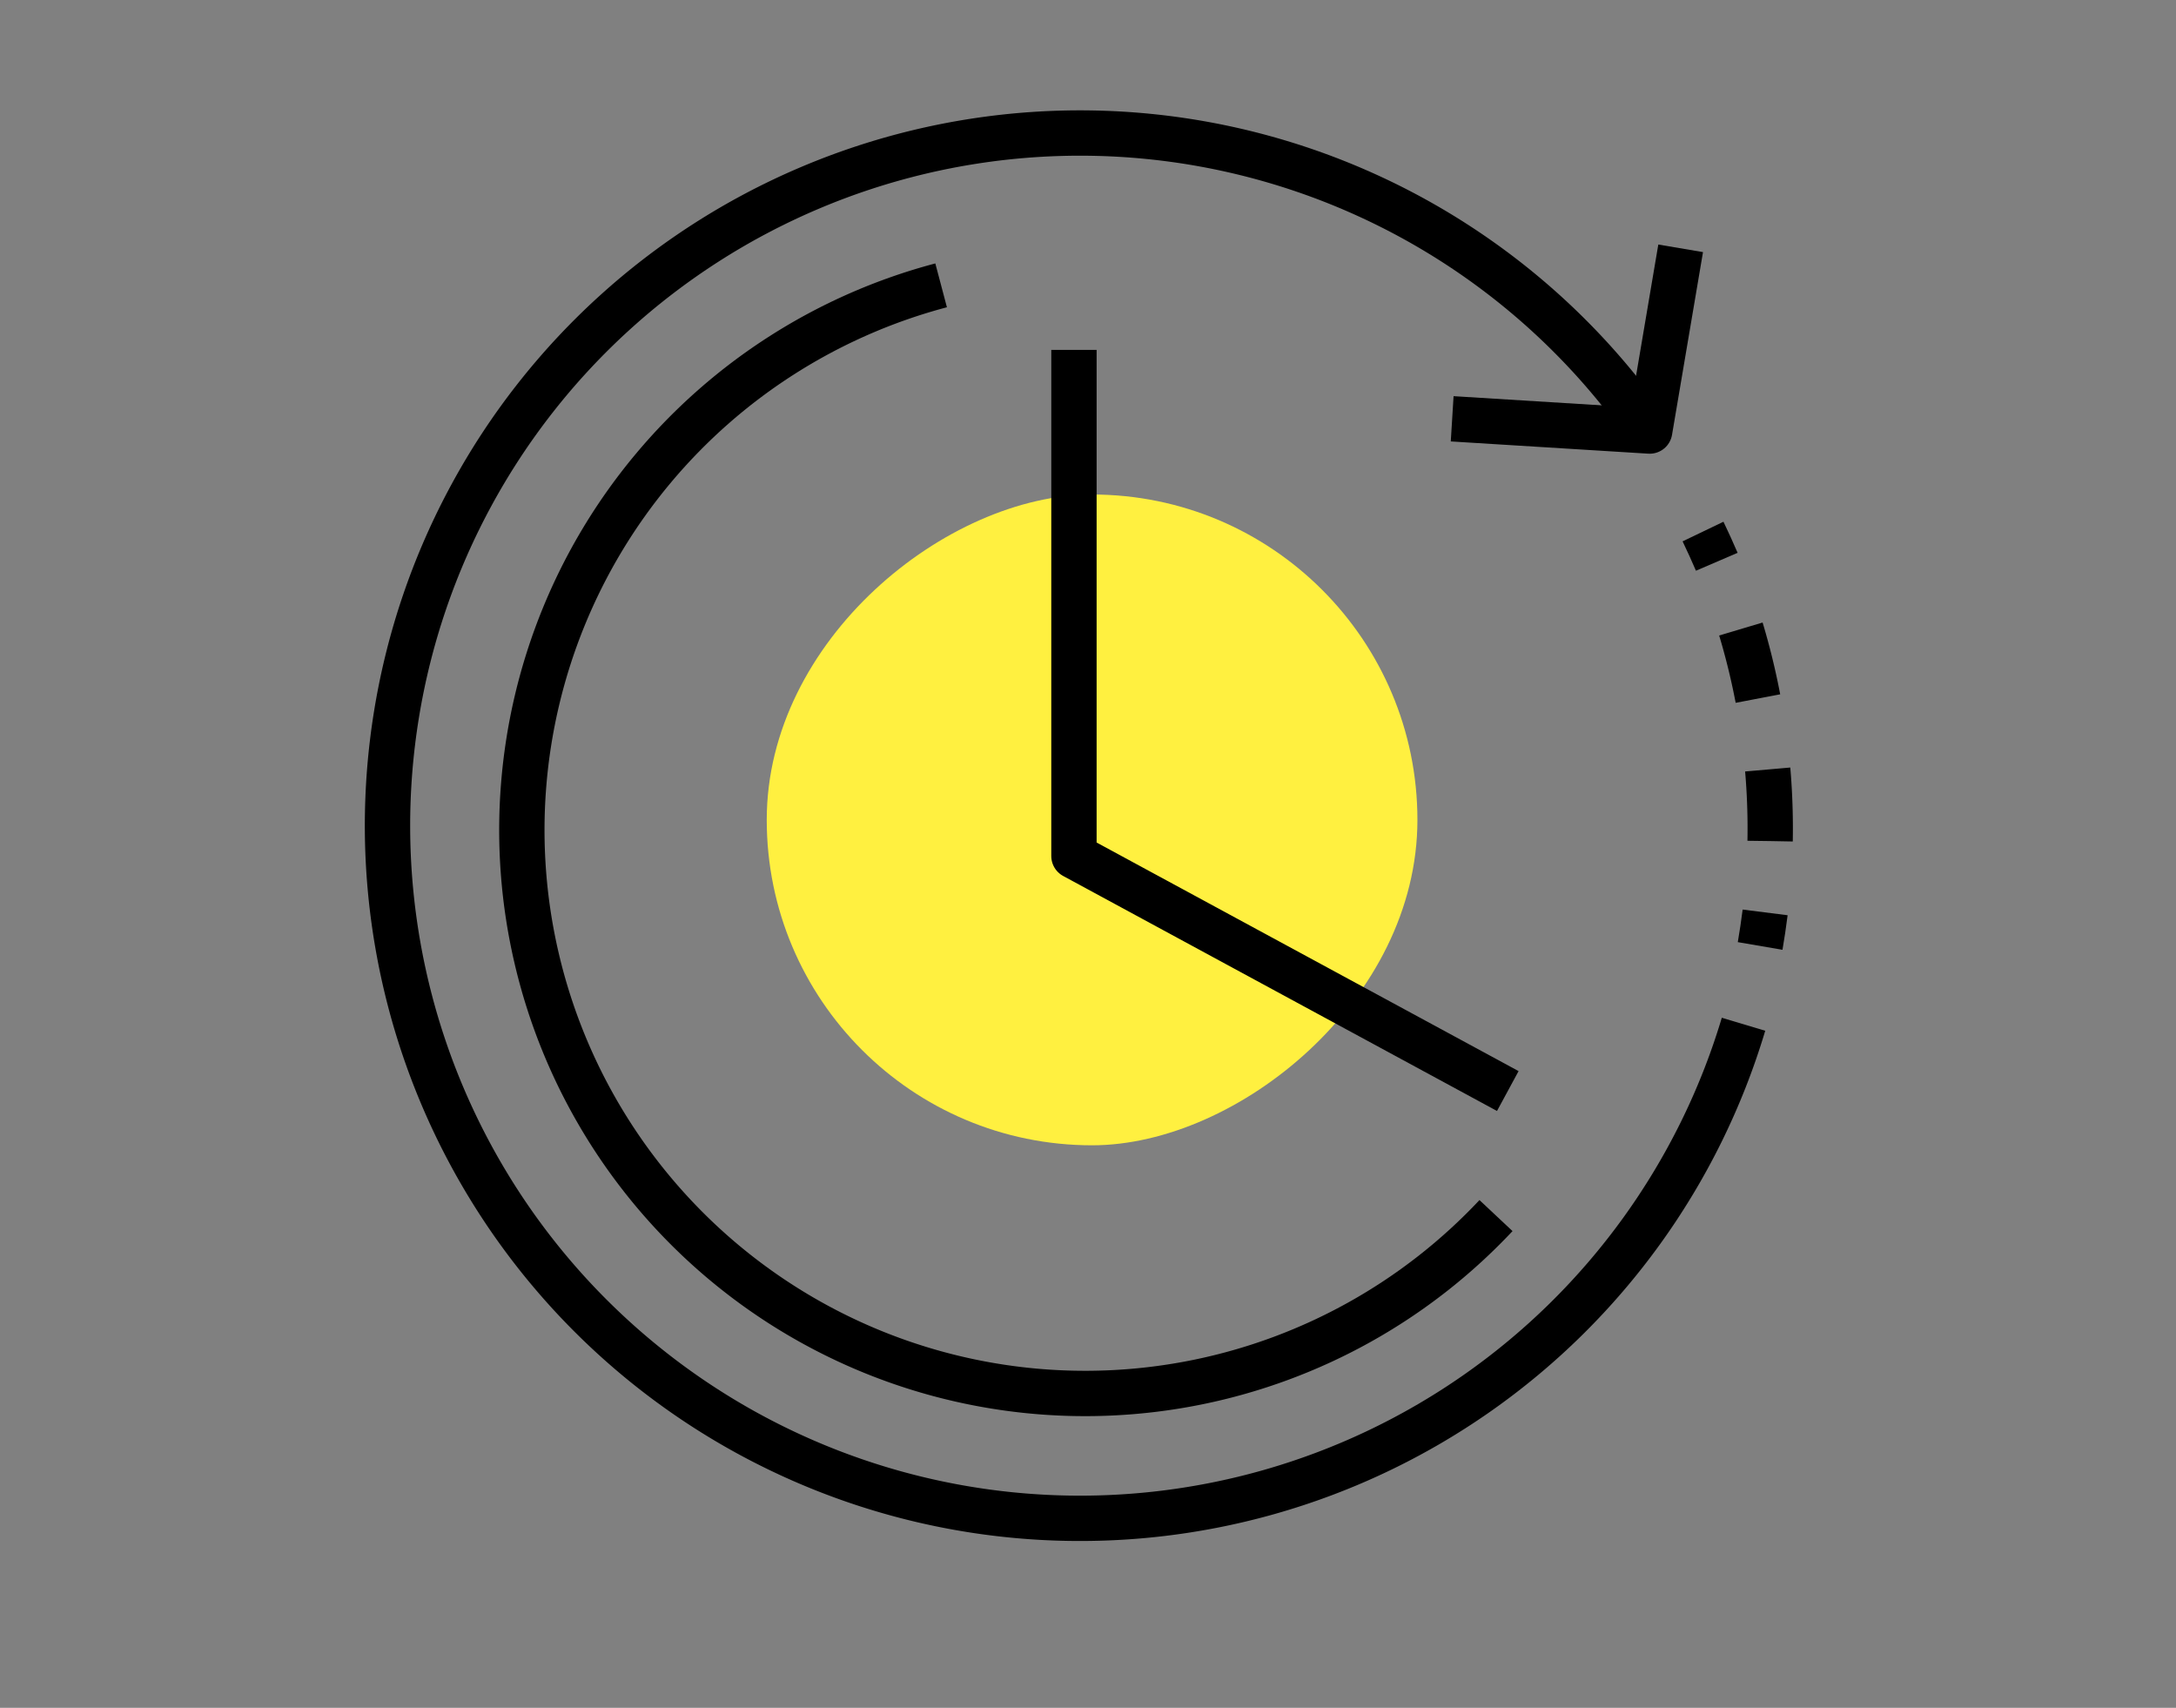
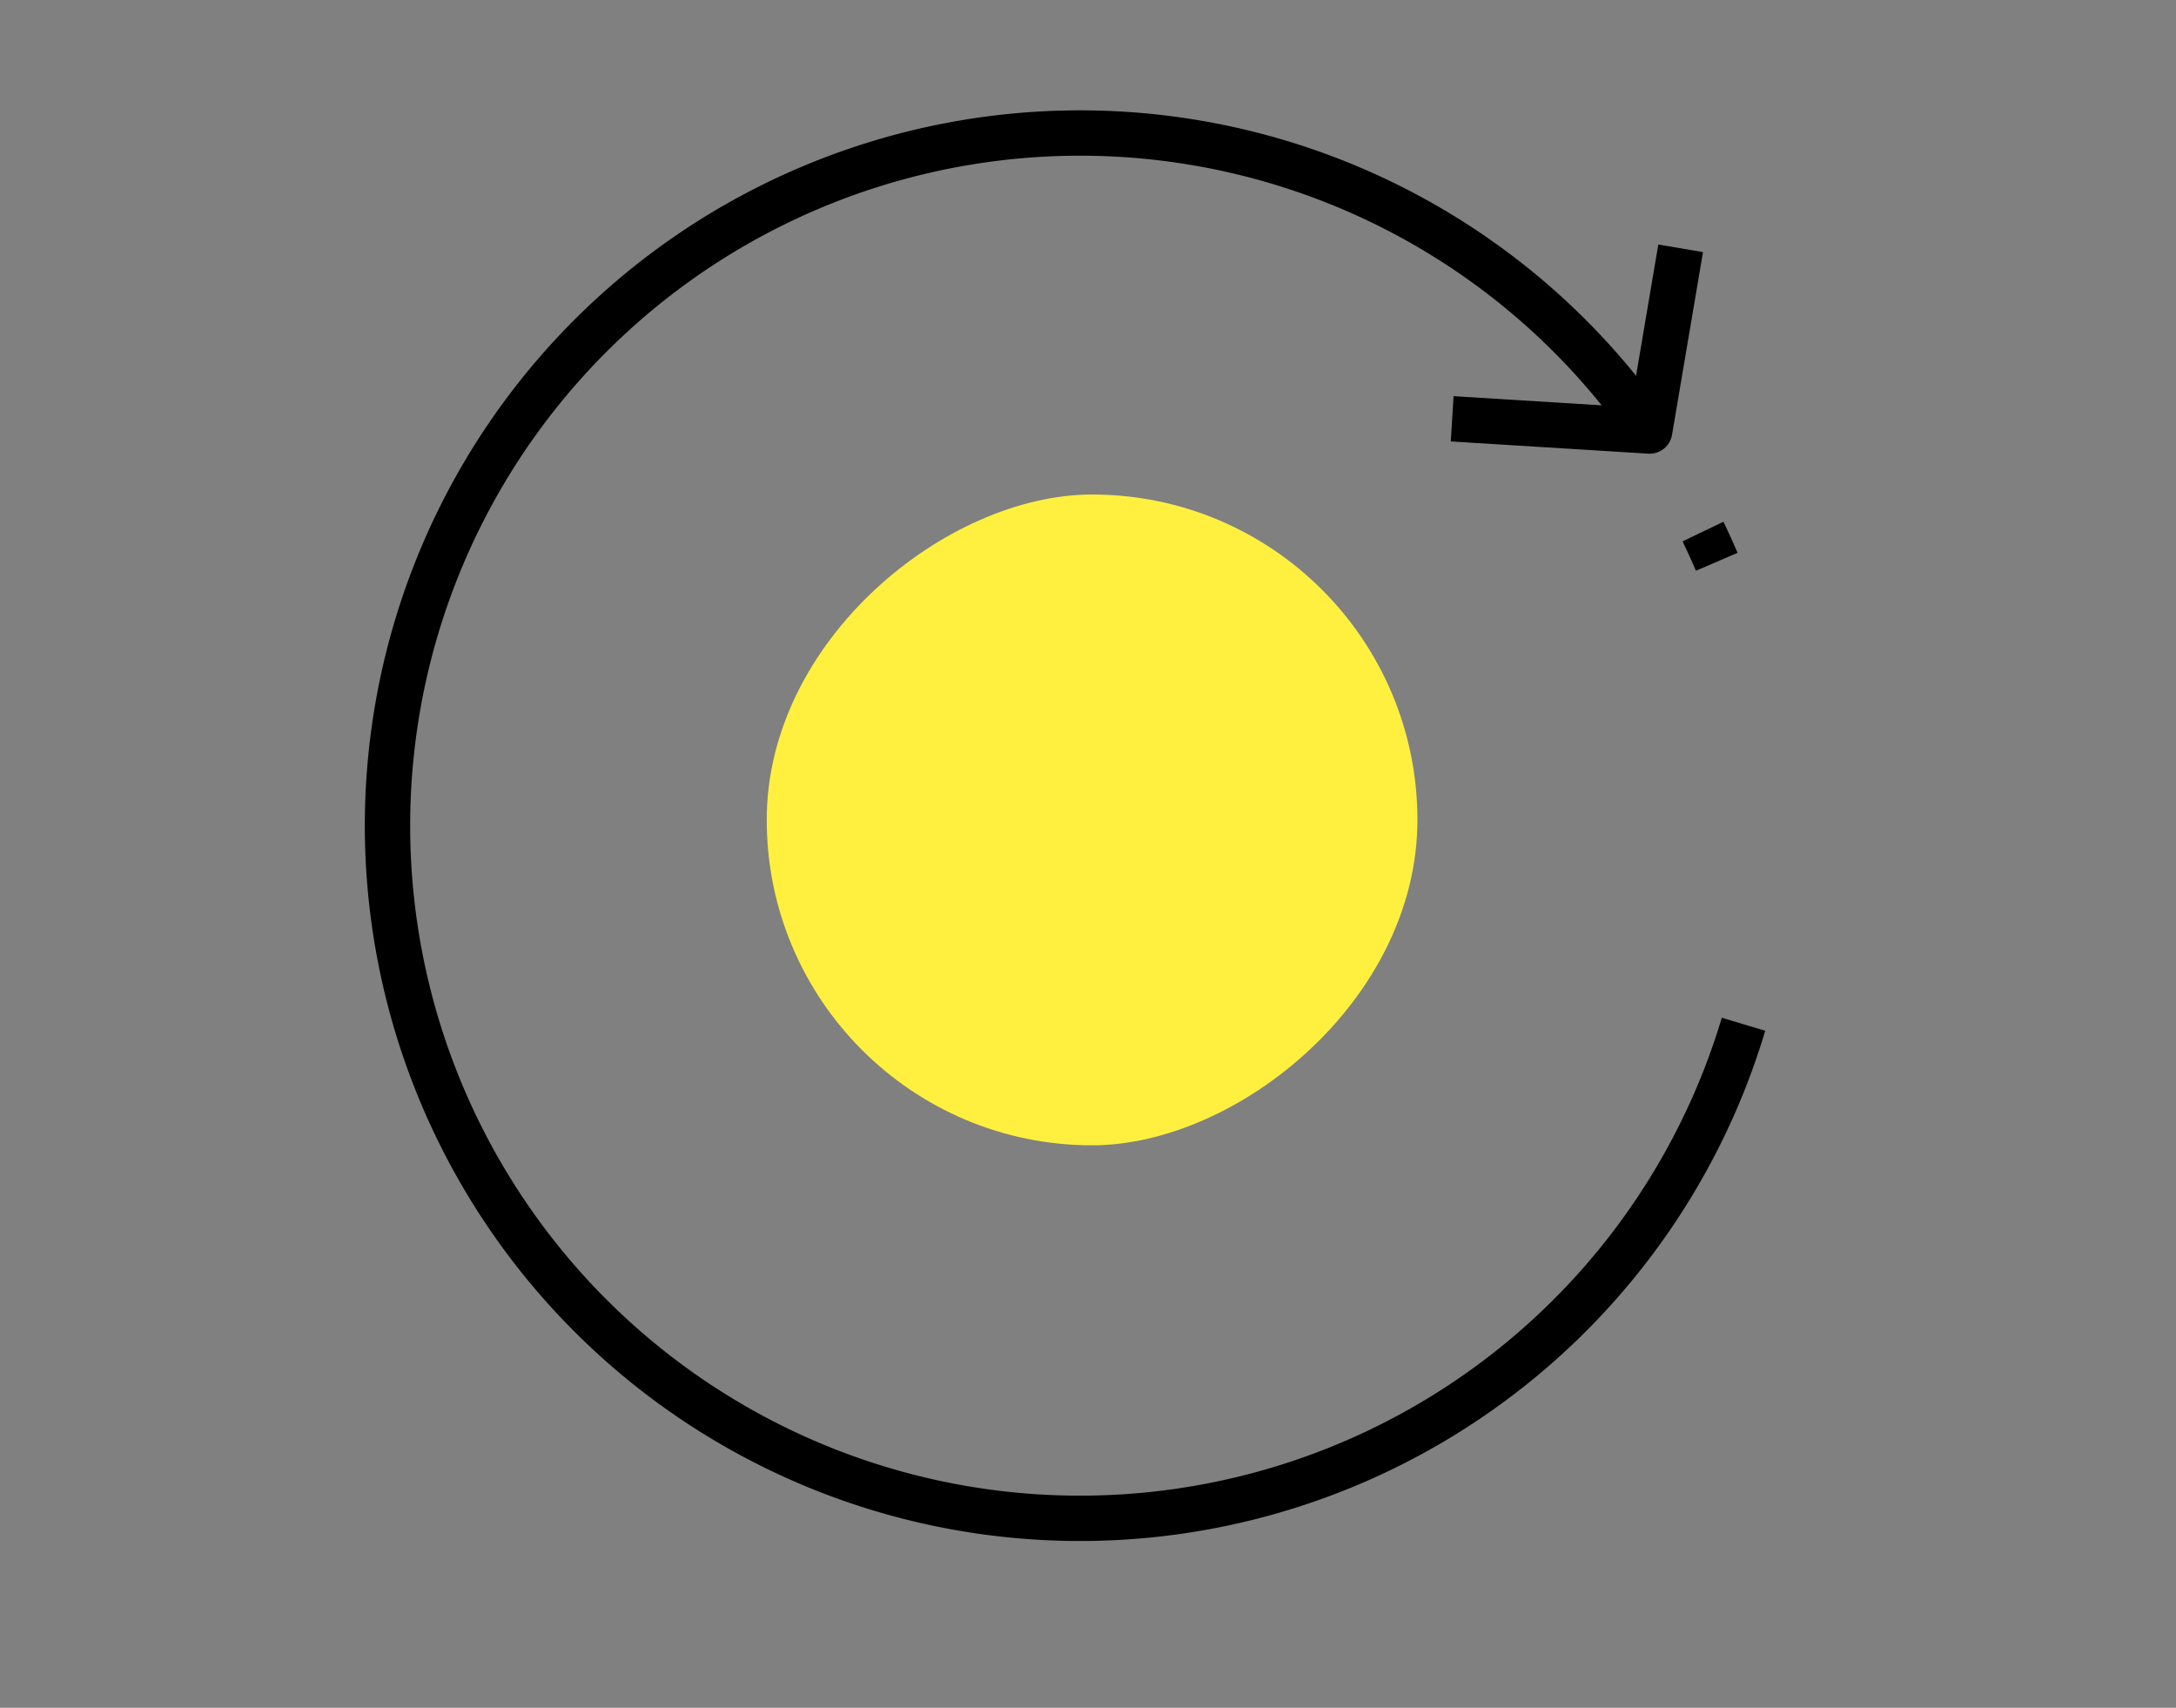
<svg xmlns="http://www.w3.org/2000/svg" id="Layer_4" data-name="Layer 4" width="144" height="113" viewBox="0 0 144 113">
  <rect x="0" y="0" width="144" height="113" fill="#808080" stroke="none" />
  <defs>
    <style>
      .cls-1 {
        fill: #fff040;
      }

      .cls-2, .cls-3 {
        fill: none;
        stroke: #000;
        stroke-linejoin: round;
        stroke-width: 3px;
      }

      .cls-3 {
        stroke-dasharray: 4.74 4.74;
      }
    </style>
  </defs>
  <title>site-ico-03</title>
  <g>
    <rect class="cls-1" x="50.74" y="32.72" width="43.06" height="43.06" rx="21.53" ry="21.53" transform="translate(126.52 -18.02) rotate(90)" />
    <g>
      <path class="cls-2" d="M108.38,27.46a45.83,45.83,0,1,0,7,40.31" />
-       <polyline class="cls-2" points="71.07 23.15 71.07 56.64 99.78 72.19" />
      <polyline class="cls-2" points="96.1 27.71 109.17 28.52 111.22 16.43" />
-       <path class="cls-2" d="M99,80.43A37.28,37.28,0,1,1,62.28,18.88" />
      <g>
-         <path class="cls-2" d="M116.48,62.59q.19-1.11.33-2.22" />
-         <path class="cls-3" d="M117.14,55.65a45.87,45.87,0,0,0-2.67-16.27" />
        <path class="cls-2" d="M113.61,37.17q-.43-1-.91-2" />
      </g>
    </g>
  </g>
</svg>